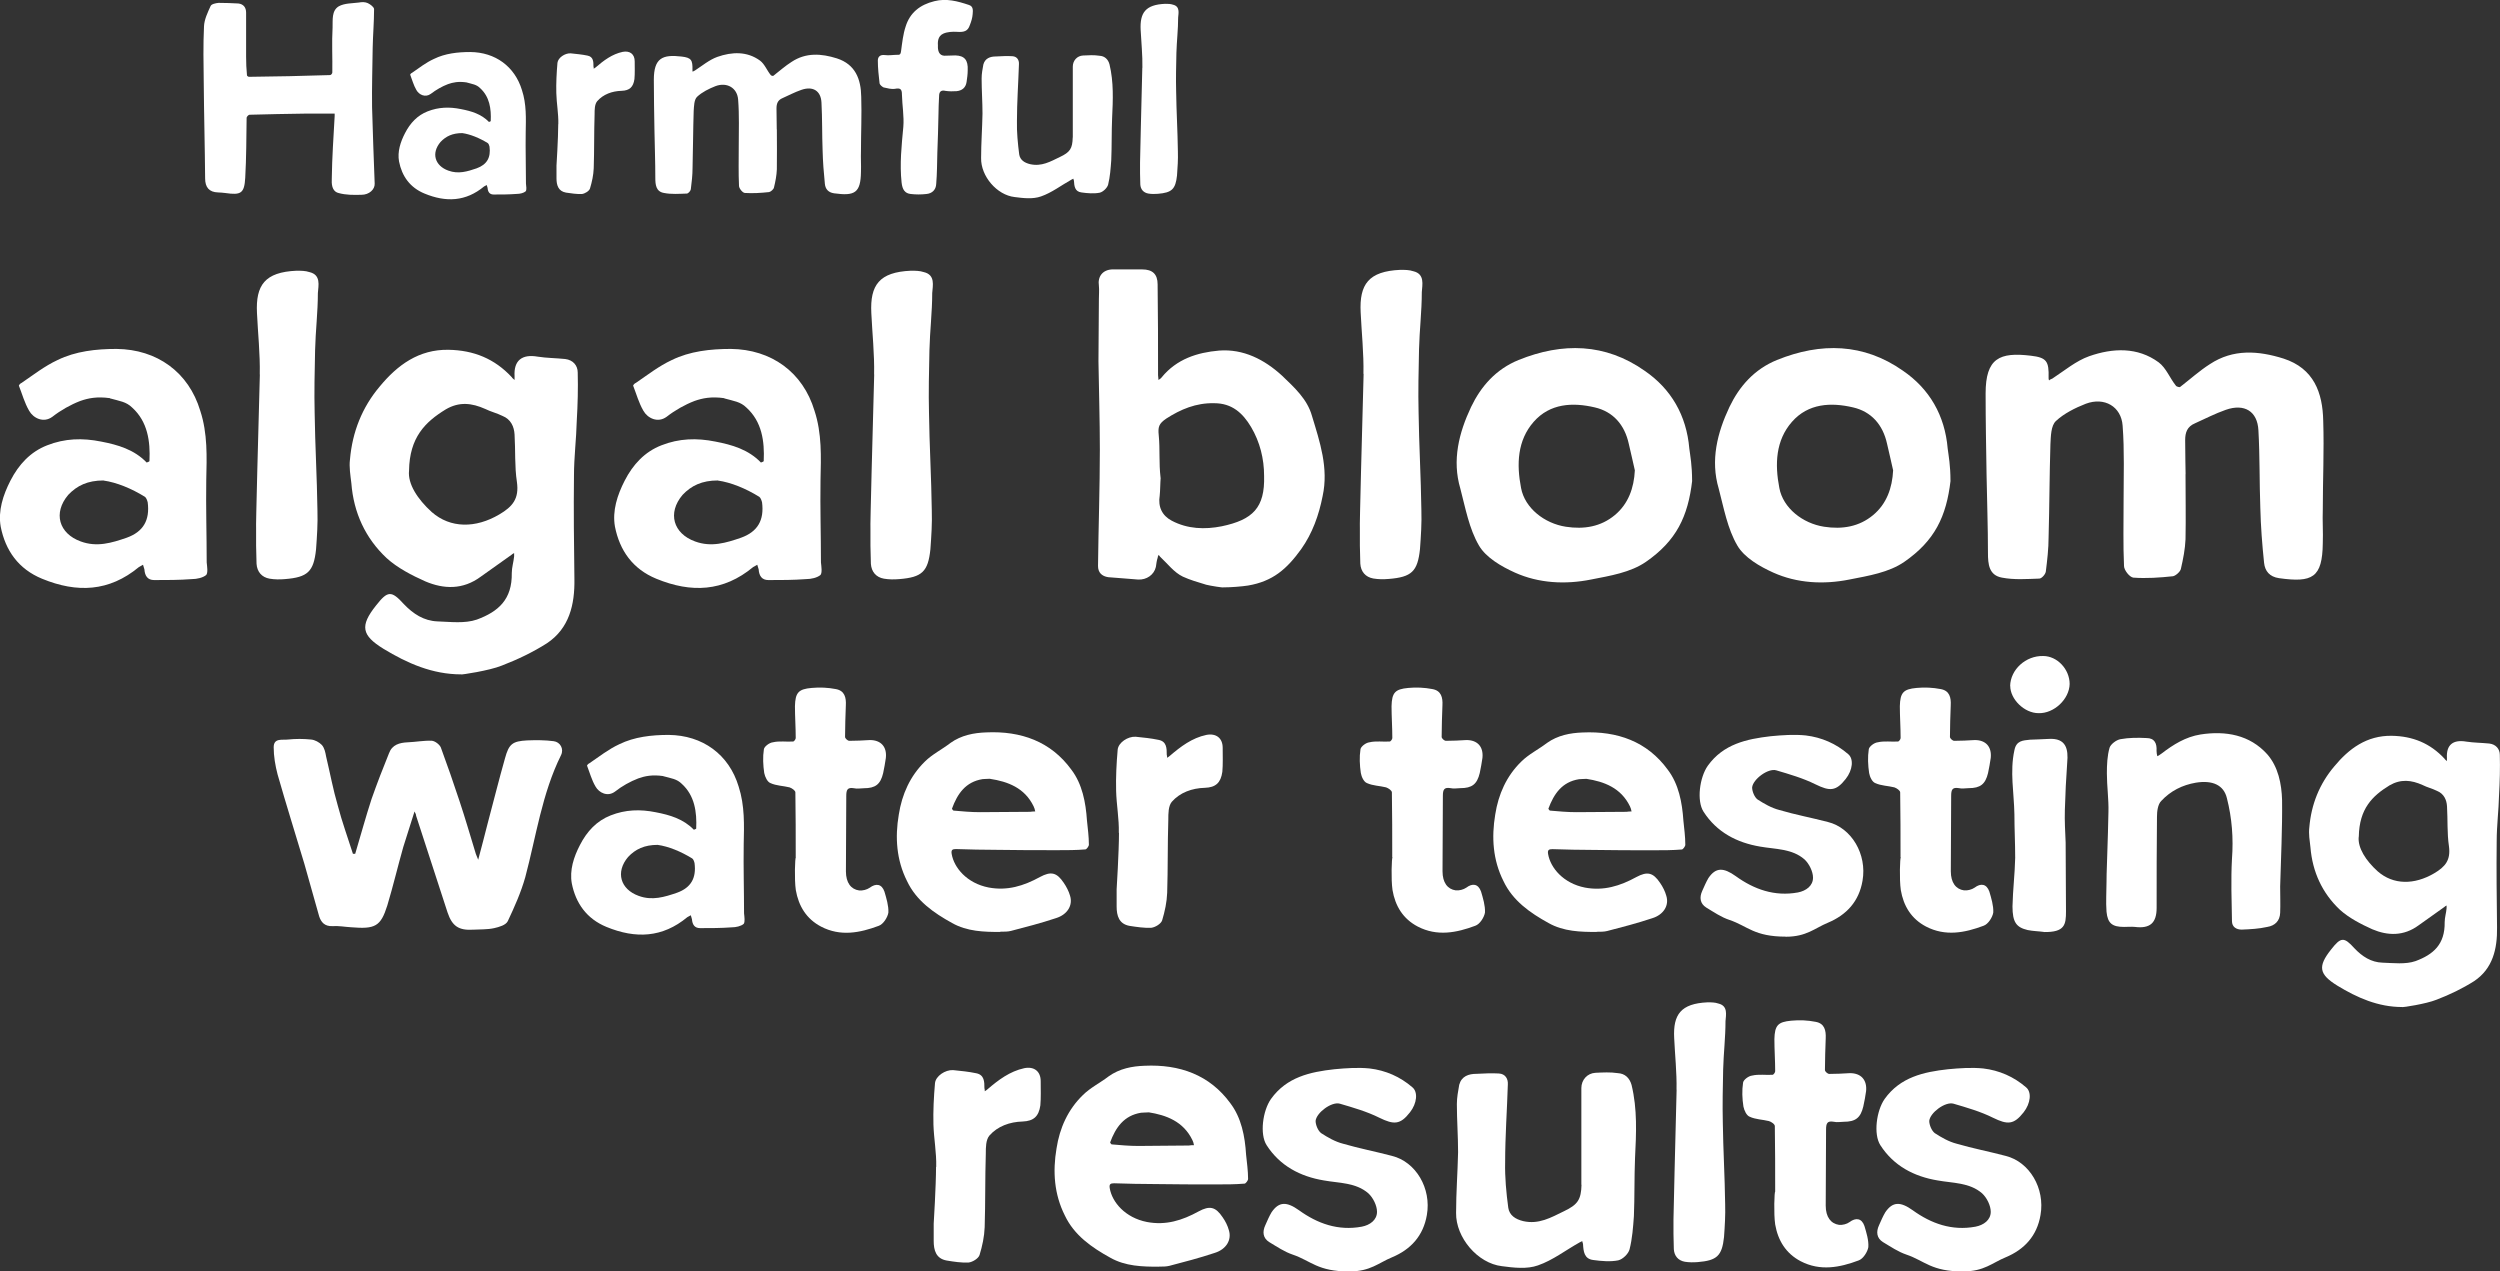
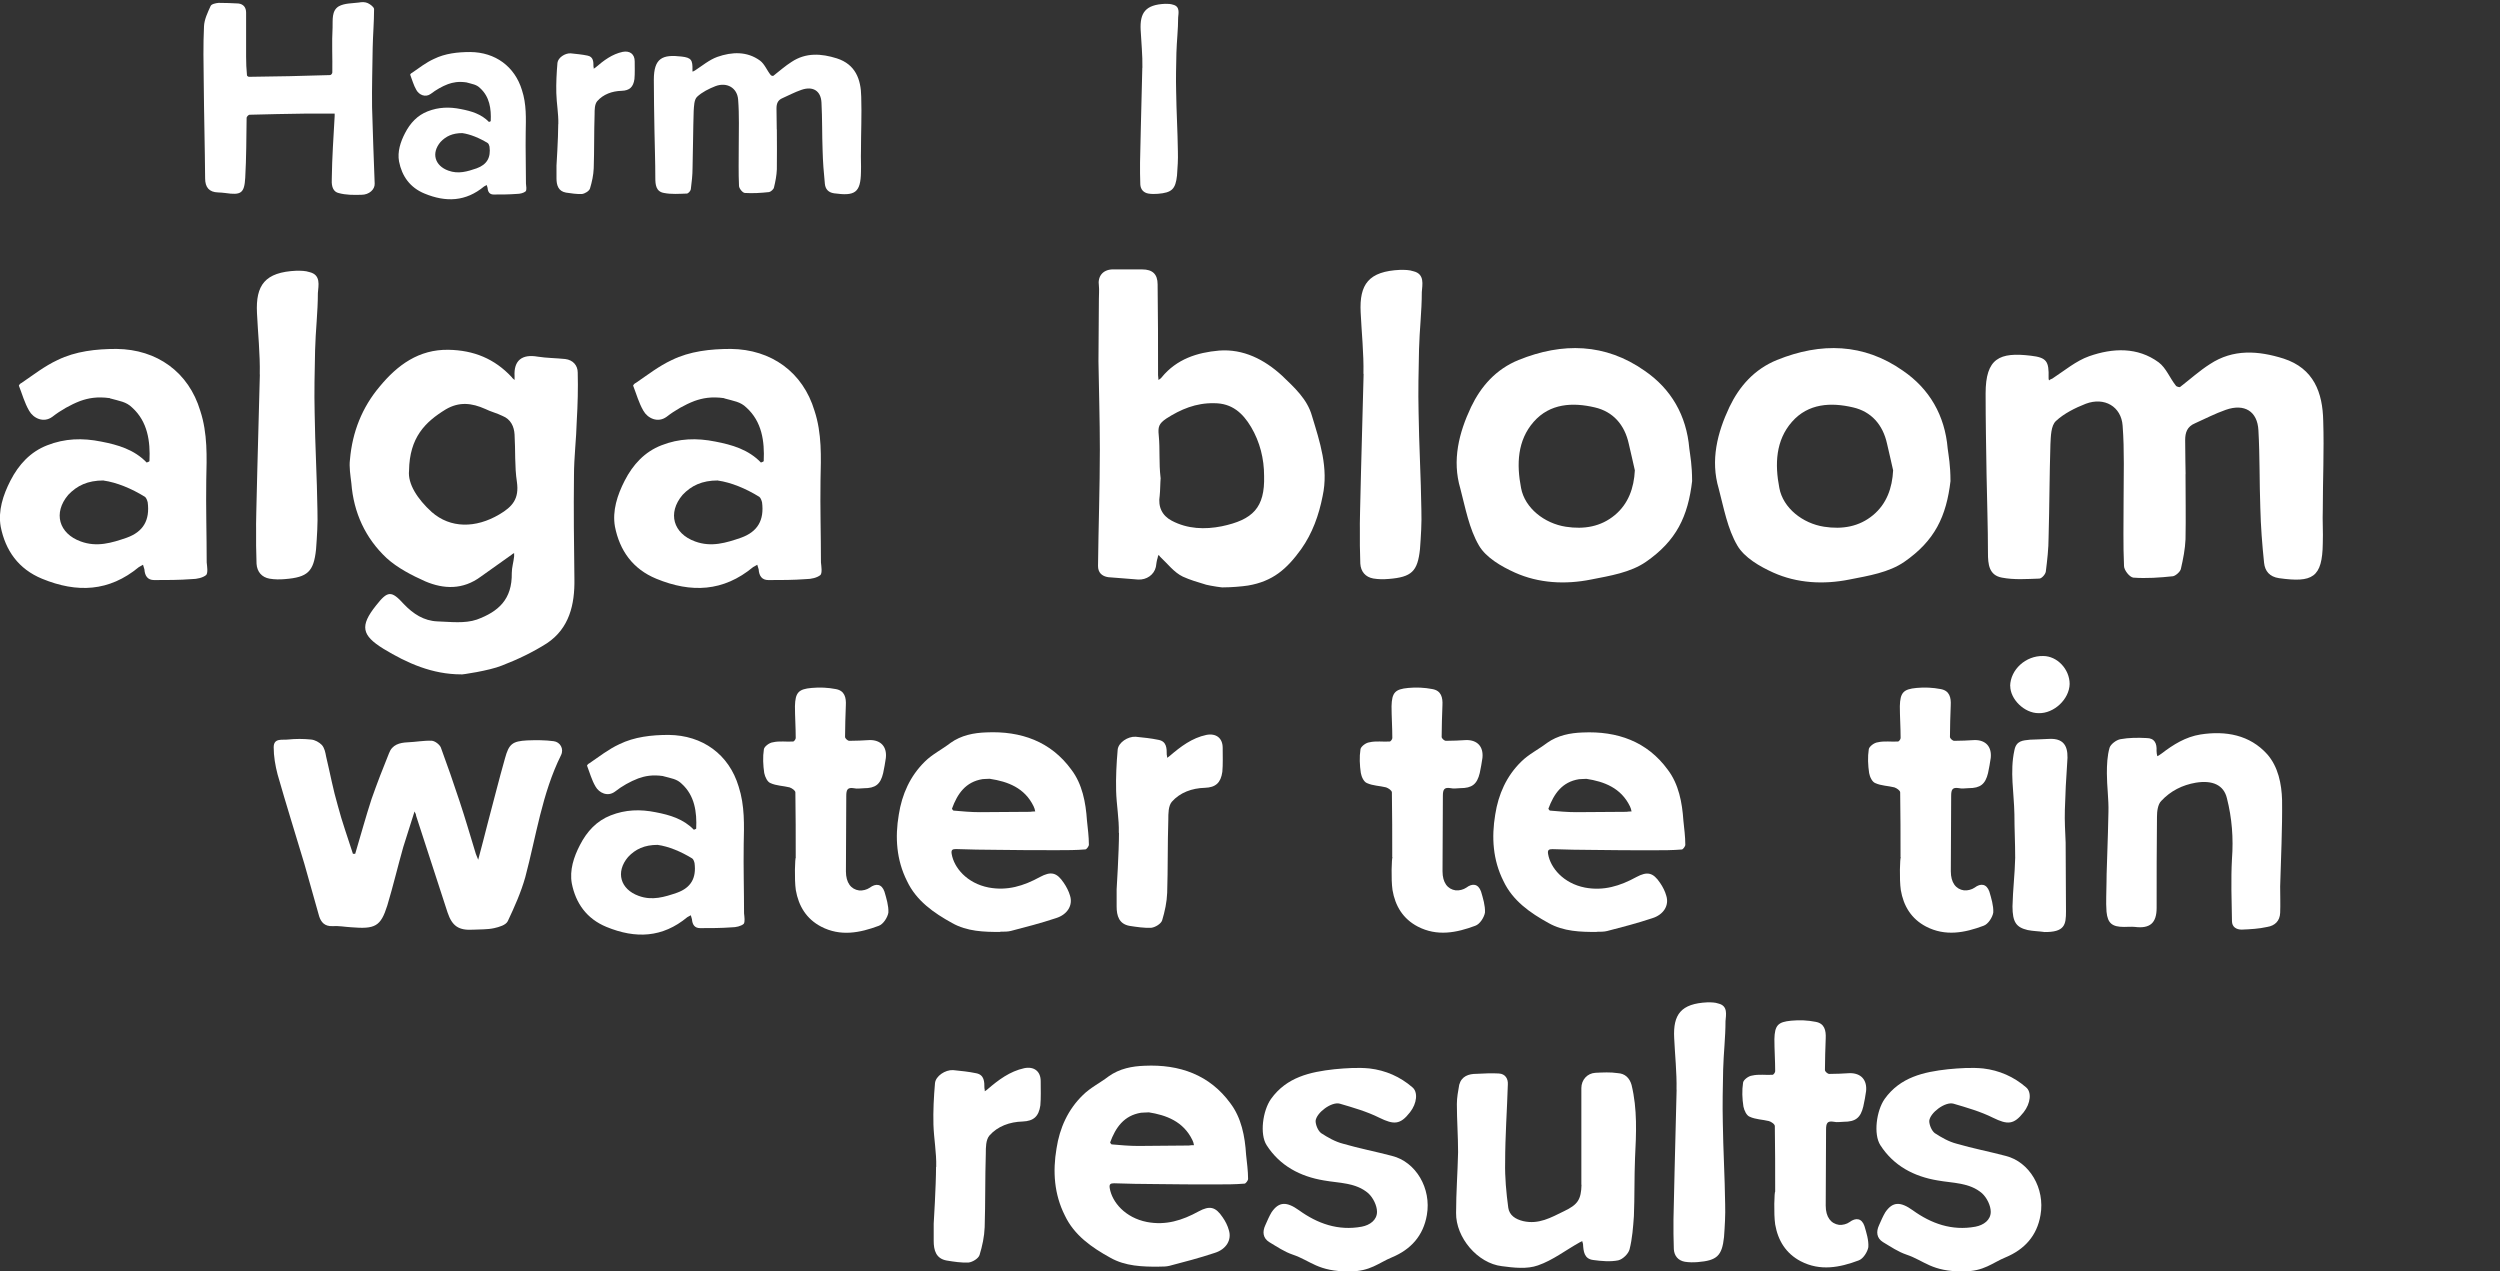
<svg xmlns="http://www.w3.org/2000/svg" id="Layer_1" viewBox="0 0 287.38 146.16">
  <rect x="0" y="0" width="287.38" height="146.16" fill="#333333" stroke="none" />
  <path d="M12.65,45.77c-1.5-.21-2.51,0-3.42.32-1.12.43-2.25,1.07-3.21,1.82-1.02.75-2.19.16-2.67-.69-.53-.91-.8-1.92-1.18-2.89,0-.05.16-.27.32-.32,1.34-.91,2.62-1.92,4.12-2.62,2.08-1.02,4.44-1.28,6.79-1.28,4.65.05,8.29,2.67,9.62,7.11.86,2.62.75,5.29.69,7.97-.05,3.15.05,6.31.05,9.46.05.48.16,1.18-.05,1.44-.37.32-1.07.48-1.66.48-1.44.11-2.89.11-4.33.11-.75,0-1.07-.48-1.12-1.23-.05-.16-.11-.37-.16-.53l-.48.27c-3.42,2.83-7.11,2.99-11.12,1.34-2.73-1.12-4.22-3.26-4.76-5.99-.32-1.82.27-3.63,1.12-5.29.96-1.87,2.3-3.31,4.22-4.06,2.03-.8,4.06-.86,6.2-.43,1.92.37,3.8.91,5.24,2.41,0,0,.32-.11.32-.16.11-2.3-.21-4.54-1.98-6.15-.7-.69-1.44-.75-2.57-1.07ZM11.9,55.23c-1.82,0-3.05.59-4.06,1.66-1.76,2.08-1.07,4.44,1.44,5.35,1.87.69,3.58.16,5.29-.43,1.92-.69,2.67-2.03,2.41-4.06-.05-.21-.16-.53-.32-.64-1.55-.96-3.26-1.66-4.76-1.87Z" fill="#fff" />
  <path d="M29.86,43.04c.05-2.35-.21-4.7-.32-7.06-.16-3.21.91-4.7,4.54-4.86.53,0,1.02,0,1.5.16,1.34.32,1.02,1.55.96,2.41,0,2.19-.27,4.38-.32,6.58-.05,2.41-.11,4.81-.05,7.22.05,3.69.27,7.43.32,11.17.05,1.5-.05,2.99-.16,4.49-.27,2.57-.96,3.21-3.58,3.42-.59.05-1.18.05-1.76-.05-.91-.16-1.44-.8-1.5-1.71,0-.69-.05-1.39-.05-2.08v-1.98c-.05,0,.27-11.81.43-17.69Z" fill="#fff" />
  <path d="M53.01,77.52c-3.31,0-6.2-1.28-8.93-2.94-2.51-1.55-2.73-2.62-.86-4.97,1.34-1.71,1.76-1.76,3.21-.16,1.07,1.12,2.3,1.92,3.85,1.98,1.5.05,3.15.27,4.54-.21,2.46-.91,4.06-2.3,4.01-5.35,0-.64.21-1.28.27-1.92v-.37c-.11.05-.21.11-.32.21l-3.53,2.51c-2.03,1.5-4.22,1.44-6.36.53-1.55-.69-3.21-1.55-4.44-2.67-2.46-2.3-3.8-5.24-4.06-8.61-.11-.91-.27-1.87-.16-2.73.27-3.15,1.39-5.99,3.42-8.39,2.03-2.46,4.49-4.28,7.91-4.22,2.89.05,5.29,1.02,7.27,3.15.05.11.21.21.32.32v-.43c-.11-1.82.86-2.57,2.67-2.25,1.02.16,2.08.16,3.15.27.91.11,1.44.75,1.44,1.55.05,1.82,0,3.69-.11,5.56-.05,2.08-.32,4.17-.32,6.31-.05,3.96,0,7.91.05,11.87.05,2.94-.59,5.67-3.15,7.38-1.6,1.02-3.37,1.87-5.19,2.57-1.44.59-4.7,1.07-4.7,1.02ZM47.02,54.11c-.16,1.5.96,3.26,2.62,4.76,2.14,1.87,5.03,1.87,7.75.27,1.55-.91,2.3-1.82,2.03-3.74-.27-1.76-.16-3.63-.27-5.45-.05-.91-.43-1.76-1.39-2.14-.64-.32-1.34-.48-1.98-.8-1.55-.69-2.99-.86-4.54.05-2.35,1.44-4.17,3.21-4.22,7.06Z" fill="#fff" />
  <path d="M83.26,45.77c-1.5-.21-2.51,0-3.42.32-1.12.43-2.25,1.07-3.21,1.82-1.02.75-2.19.16-2.67-.69-.53-.91-.8-1.92-1.18-2.89,0-.05.16-.27.32-.32,1.34-.91,2.62-1.92,4.12-2.62,2.08-1.02,4.44-1.28,6.79-1.28,4.65.05,8.29,2.67,9.62,7.11.86,2.62.75,5.29.69,7.97-.05,3.15.05,6.31.05,9.46.05.48.16,1.18-.05,1.44-.37.32-1.07.48-1.66.48-1.44.11-2.89.11-4.33.11-.75,0-1.07-.48-1.12-1.23-.05-.16-.11-.37-.16-.53l-.48.27c-3.42,2.83-7.11,2.99-11.12,1.34-2.73-1.12-4.22-3.26-4.76-5.99-.32-1.82.27-3.63,1.12-5.29.96-1.87,2.3-3.31,4.22-4.06,2.03-.8,4.06-.86,6.2-.43,1.92.37,3.8.91,5.24,2.41,0,0,.32-.11.32-.16.11-2.3-.21-4.54-1.98-6.15-.7-.69-1.44-.75-2.57-1.07ZM82.52,55.23c-1.82,0-3.05.59-4.06,1.66-1.76,2.08-1.07,4.44,1.44,5.35,1.87.69,3.58.16,5.29-.43,1.92-.69,2.67-2.03,2.41-4.06-.05-.21-.16-.53-.32-.64-1.55-.96-3.26-1.66-4.76-1.87Z" fill="#fff" />
-   <path d="M100.48,43.04c.05-2.35-.21-4.7-.32-7.06-.16-3.21.91-4.7,4.54-4.86.53,0,1.02,0,1.5.16,1.34.32,1.02,1.55.96,2.41,0,2.19-.27,4.38-.32,6.58-.05,2.41-.11,4.81-.05,7.22.05,3.69.27,7.43.32,11.17.05,1.5-.05,2.99-.16,4.49-.27,2.57-.96,3.21-3.58,3.42-.59.05-1.18.05-1.76-.05-.91-.16-1.44-.8-1.5-1.71,0-.69-.05-1.39-.05-2.08v-1.98c-.05,0,.27-11.81.43-17.69Z" fill="#fff" />
  <path d="M38.46,13.06h-3.39c-2.14.03-4.25.07-6.39.13-.1,0-.3.2-.33.33-.03,2.31-.03,4.61-.16,6.92-.1,1.78-.49,2.01-2.27,1.75-.3-.03-.59-.07-.86-.07-1.02-.03-1.48-.59-1.48-1.61-.03-3.69-.13-7.38-.16-11.06-.03-2.14-.07-4.28.03-6.42.03-.79.43-1.61.76-2.34.1-.23.59-.33.92-.36.76,0,1.51.03,2.27.07.59.07.89.46.89,1.05v5.07c0,.72.03,1.42.1,2.14,0,.07.16.17.23.17,3.1-.03,6.22-.1,9.32-.2.1,0,.26-.16.26-.3.03-1.71-.07-3.46.03-5.17.03-.86-.13-1.94.72-2.44.66-.36,1.51-.33,2.31-.43.33-.07.72-.07,1.02.07s.72.46.72.69c0,1.48-.13,2.96-.16,4.45-.03,2.27-.1,4.54-.07,6.82.07,2.93.2,5.86.3,8.79.03.66-.63,1.28-1.51,1.28-.89.03-1.81.03-2.63-.2-.82-.2-.82-1.09-.79-1.71.03-2.37.2-4.77.33-7.15v-.26Z" fill="#fff" />
  <path d="M53.61,9.47c-.92-.13-1.55,0-2.11.2-.69.26-1.38.66-1.98,1.12-.63.46-1.35.1-1.65-.43-.33-.56-.49-1.19-.72-1.78,0-.03.1-.17.2-.2.82-.56,1.61-1.19,2.54-1.61,1.28-.63,2.73-.79,4.18-.79,2.86.03,5.1,1.65,5.93,4.38.53,1.61.46,3.26.43,4.91-.03,1.94.03,3.89.03,5.83.03.3.1.72-.03.89-.23.2-.66.3-1.02.3-.89.07-1.78.07-2.67.07-.46,0-.66-.3-.69-.76-.03-.1-.07-.23-.1-.33l-.3.16c-2.11,1.75-4.38,1.84-6.85.82-1.68-.69-2.6-2.01-2.93-3.69-.2-1.12.16-2.24.69-3.26.59-1.15,1.42-2.04,2.6-2.5,1.25-.49,2.5-.53,3.82-.26,1.19.23,2.34.56,3.23,1.48,0,0,.2-.07.2-.1.07-1.42-.13-2.8-1.22-3.79-.43-.43-.89-.46-1.58-.66ZM53.14,15.3c-1.12,0-1.88.36-2.5,1.02-1.09,1.28-.66,2.73.89,3.29,1.15.43,2.21.1,3.26-.26,1.19-.43,1.65-1.25,1.48-2.5-.03-.13-.1-.33-.2-.4-.96-.59-2.01-1.02-2.93-1.15Z" fill="#fff" />
  <path d="M64.18,14.27c.03-1.19-.2-2.37-.23-3.56-.03-1.15.03-2.31.13-3.49.07-.59.86-1.12,1.51-1.09.66.07,1.32.13,1.94.26.69.13.69.72.69,1.25.03.1.03.17.03.26.1-.07.16-.1.23-.16.92-.79,1.88-1.52,3.1-1.78.82-.16,1.38.26,1.38,1.09,0,.69.03,1.38-.03,2.04-.13.92-.56,1.32-1.48,1.35-1.09.03-2.11.4-2.8,1.19-.3.36-.3.99-.3,1.51-.07,2.07-.03,4.12-.1,6.19-.03.79-.2,1.58-.43,2.34-.1.3-.59.59-.92.63-.59.03-1.22-.07-1.84-.16-.89-.16-1.09-.86-1.09-1.65v-1.45s.2-3.19.2-4.77Z" fill="#fff" />
  <path d="M89.3,14.87c0,1.51.03,3.06,0,4.61-.03.69-.16,1.38-.33,2.07-.03.2-.36.49-.56.53-.92.1-1.88.16-2.8.1-.26-.03-.66-.53-.66-.82-.07-1.48-.03-3-.03-4.51,0-1.81.07-3.62-.07-5.4-.1-1.35-1.28-2.04-2.6-1.55-.76.3-1.55.69-2.11,1.22-.36.33-.36,1.09-.4,1.65-.07,2.17-.07,4.35-.13,6.55,0,.82-.1,1.65-.2,2.44-.03.2-.3.49-.46.49-.89.03-1.78.1-2.63-.07-.92-.16-.99-.95-.99-1.75,0-1.84-.07-3.69-.1-5.5-.03-1.94-.07-3.85-.07-5.76,0-2.5.99-2.93,3.19-2.67,1.12.13,1.28.4,1.25,1.55,0,.07,0,.13.03.2.07-.07.16-.1.23-.13.86-.56,1.68-1.25,2.6-1.58,1.68-.59,3.42-.66,4.91.43.53.4.79,1.12,1.22,1.65.03.07.26.13.3.1.72-.56,1.38-1.15,2.11-1.61,1.65-1.09,3.42-.96,5.2-.4,2.14.69,2.77,2.4,2.8,4.41.07,2.07-.03,4.18-.03,6.26-.03.79.03,1.58,0,2.37-.03,2.44-.72,2.8-3.1,2.47-.66-.1-.99-.49-1.05-1.09-.13-1.28-.23-2.57-.26-3.85-.07-1.81-.03-3.66-.13-5.5-.07-1.35-.99-1.91-2.31-1.45-.76.26-1.45.63-2.17.95-.56.23-.69.66-.69,1.19,0,.79.03,2.4.03,2.4Z" fill="#fff" />
-   <path d="M107.81,5.35q0,1.15.96,1.05c.33,0,.69-.03,1.05-.03,1.05.03,1.48.53,1.42,1.71,0,.46-.07.92-.13,1.35-.1.66-.53.99-1.15,1.05-.4.03-.86.03-1.25-.03-.56-.13-.76.1-.76.63-.03.69-.07,1.38-.07,2.07-.03,1.48-.07,2.93-.13,4.41-.03,1.19-.03,2.4-.13,3.59-.03.66-.46,1.09-1.12,1.15-.59.07-1.22.07-1.81,0-.66-.07-.96-.49-1.05-1.32-.23-2.14,0-4.25.2-6.39.1-1.22-.13-2.47-.16-3.72,0-.59-.16-.79-.79-.66-.43.07-.89-.07-1.32-.16-.16-.07-.43-.3-.46-.46-.1-.86-.2-1.75-.2-2.63,0-.43.26-.69.79-.63.46.07.99-.03,1.48-.03.33.03.36-.16.4-.43.13-.96.23-1.94.53-2.83.49-1.58,1.65-2.5,3.29-2.9,1.38-.36,2.7,0,3.98.43.53.16.46.66.43,1.05-.03.43-.16.86-.33,1.28-.23.69-.66.82-1.48.76-.49-.03-1.09,0-1.55.2-.69.3-.66,1.02-.63,1.48Z" fill="#fff" />
-   <path d="M123.32,15.79V7.66c0-.69.49-1.25,1.19-1.28.63-.03,1.25-.07,1.88.03.59.03.99.4,1.15.99.49,2.04.4,4.08.3,6.16-.07,1.61-.03,3.26-.1,4.87-.07.92-.13,1.88-.36,2.8-.1.36-.56.82-.96.92-.66.13-1.42.07-2.11-.03-.76-.1-.82-.72-.86-1.35-.03-.07-.03-.13-.07-.23l-.2.1c-1.19.66-2.27,1.51-3.52,1.94-.92.33-2.04.2-3.03.07-2.04-.23-3.89-2.4-3.85-4.48,0-1.71.13-3.39.16-5.1,0-1.35-.1-2.7-.1-4.05,0-.53.1-1.09.2-1.61.2-.72.79-.92,1.45-.92.63-.03,1.25-.07,1.88-.03.56.03.79.46.76.92-.07,2.17-.23,4.35-.23,6.55-.03,1.25.1,2.57.26,3.82.1.63.59.96,1.25,1.12,1.32.3,2.34-.3,3.42-.82,1.19-.56,1.45-.99,1.48-2.24Z" fill="#fff" />
  <path d="M131.32,7.79c.03-1.45-.13-2.9-.2-4.35-.1-1.98.56-2.9,2.8-3,.33,0,.63,0,.92.1.82.2.63.96.59,1.48,0,1.35-.16,2.7-.2,4.05-.03,1.48-.07,2.96-.03,4.45.03,2.27.17,4.58.2,6.88.03.92-.03,1.84-.1,2.77-.17,1.58-.59,1.98-2.21,2.11-.36.03-.72.03-1.09-.03-.56-.1-.89-.49-.92-1.05,0-.43-.03-.86-.03-1.28v-1.22s.16-7.28.26-10.9Z" fill="#fff" />
  <path d="M138.61,67.2c-.91-.27-1.82-.54-2.63-.91-1.02-.48-1.77-1.5-2.63-2.3l-.16-.21c-.05.11-.11.21-.11.32-.11.32-.16.7-.21,1.07-.21.91-1.07,1.5-2.04,1.45-1.13-.11-2.25-.16-3.43-.27-.75-.11-1.18-.54-1.18-1.29.05-4.5.21-8.95.21-13.4,0-3.38-.11-6.75-.16-10.13,0-2.41.05-4.77.05-7.18,0-.48.05-1.02,0-1.5-.16-1.07.43-1.82,1.5-1.88h3.48c1.18,0,1.77.54,1.77,1.72.05,3.48.05,6.97.05,10.45,0,.16.05.32.05.54.16-.11.32-.21.38-.32,1.72-2.09,4.07-2.84,6.59-3.06,2.79-.21,5.2,1.02,7.24,2.89,1.39,1.34,2.89,2.68,3.43,4.61.91,3,1.93,6,1.23,9.22-.43,2.2-1.18,4.29-2.47,6.11-1.66,2.3-3.27,3.7-6.11,4.18-.7.11-1.93.21-2.84.21,0,.05-1.39-.16-2.04-.32ZM133.42,54.93c-.05.54-.05,1.55-.11,2.04-.21,1.29.27,2.3,1.39,2.89,1.82.96,3.81,1.02,5.73.64,3.59-.75,4.98-2.14,4.88-5.79,0-1.98-.48-3.91-1.5-5.63-.96-1.61-2.2-2.73-4.23-2.73-2.09-.05-3.86.7-5.52,1.77-.86.59-.96.96-.86,1.93.16,1.66,0,3.06.21,4.88Z" fill="#fff" />
  <path d="M156.73,42.98c.05-2.36-.21-4.72-.32-7.08-.16-3.22.91-4.72,4.56-4.88.54,0,1.02,0,1.5.16,1.34.32,1.02,1.55.97,2.41,0,2.2-.27,4.4-.32,6.59-.05,2.41-.11,4.82-.05,7.24.05,3.7.27,7.45.32,11.2.05,1.5-.05,3-.16,4.5-.27,2.57-.96,3.22-3.59,3.43-.59.05-1.18.05-1.77-.05-.91-.16-1.45-.8-1.5-1.72,0-.7-.05-1.39-.05-2.09v-1.98c-.05,0,.27-11.85.43-17.74Z" fill="#fff" />
  <path d="M194.52,55.25c-.48,4.13-1.82,6.91-5.31,9.33-1.77,1.23-4.13,1.61-6.33,2.04-2.95.59-6,.43-8.74-.8-1.55-.7-3.32-1.72-4.13-3.11-1.13-1.93-1.55-4.29-2.14-6.54-.97-3.27-.16-6.43,1.23-9.38,1.13-2.36,2.84-4.34,5.47-5.41,5.04-2.04,9.97-1.93,14.47,1.23,3.06,2.09,4.83,5.15,5.15,8.95.11.86.32,1.93.32,3.7ZM187.93,54.07c-.21-1.02-.48-2.04-.7-3.06-.48-2.2-1.82-3.7-3.91-4.18-2.52-.59-5.14-.48-7.02,1.66-1.88,2.14-1.98,4.88-1.45,7.61.43,2.3,2.68,4.07,5.15,4.45,2.09.32,4.02,0,5.63-1.34,1.55-1.29,2.2-3.11,2.3-5.15Z" fill="#fff" />
  <path d="M224.22,55.25c-.48,4.13-1.82,6.91-5.31,9.33-1.77,1.23-4.13,1.61-6.33,2.04-2.95.59-6,.43-8.74-.8-1.55-.7-3.32-1.72-4.13-3.11-1.13-1.93-1.55-4.29-2.14-6.54-.97-3.27-.16-6.43,1.23-9.38,1.13-2.36,2.84-4.34,5.47-5.41,5.04-2.04,9.97-1.93,14.47,1.23,3.06,2.09,4.83,5.15,5.15,8.95.11.86.32,1.93.32,3.7ZM217.62,54.07c-.21-1.02-.48-2.04-.7-3.06-.48-2.2-1.82-3.7-3.91-4.18-2.52-.59-5.14-.48-7.02,1.66-1.88,2.14-1.98,4.88-1.45,7.61.43,2.3,2.68,4.07,5.15,4.45,2.09.32,4.02,0,5.63-1.34,1.55-1.29,2.2-3.11,2.3-5.15Z" fill="#fff" />
  <path d="M251.23,54.5c0,2.47.05,4.98,0,7.5-.05,1.13-.27,2.25-.53,3.38-.05.32-.59.8-.91.86-1.5.16-3.06.27-4.56.16-.43-.05-1.07-.86-1.07-1.34-.11-2.41-.05-4.88-.05-7.34,0-2.95.11-5.9-.11-8.79-.16-2.2-2.09-3.32-4.23-2.52-1.23.48-2.52,1.13-3.43,1.98-.59.54-.59,1.77-.64,2.68-.11,3.54-.11,7.08-.21,10.67,0,1.34-.16,2.68-.32,3.97-.05.32-.48.8-.75.8-1.45.05-2.9.16-4.29-.11-1.5-.27-1.61-1.55-1.61-2.84,0-3-.11-6-.16-8.95-.05-3.16-.11-6.27-.11-9.38,0-4.07,1.61-4.77,5.2-4.34,1.82.21,2.09.64,2.04,2.52,0,.11,0,.21.05.32.11-.11.27-.16.38-.21,1.39-.91,2.73-2.04,4.23-2.57,2.73-.96,5.58-1.07,7.99.7.86.64,1.29,1.82,1.98,2.68.05.11.43.21.48.16,1.18-.91,2.25-1.88,3.43-2.63,2.68-1.77,5.57-1.55,8.47-.64,3.48,1.13,4.5,3.91,4.56,7.18.11,3.38-.05,6.81-.05,10.18-.05,1.29.05,2.57,0,3.86-.05,3.97-1.18,4.56-5.04,4.02-1.07-.16-1.61-.8-1.71-1.77-.22-2.09-.38-4.18-.43-6.27-.11-2.95-.05-5.95-.22-8.95-.11-2.2-1.61-3.11-3.75-2.36-1.23.43-2.36,1.02-3.54,1.55-.91.38-1.13,1.07-1.13,1.93,0,1.29.05,3.91.05,3.91Z" fill="#fff" />
  <path d="M40.83,98.15c.63-2.1,1.21-4.25,1.88-6.3.63-1.79,1.3-3.53,2.01-5.27.36-.98,1.21-1.21,2.15-1.25s1.88-.22,2.77-.18c.4.04.89.45,1.03.76.76,2.06,1.47,4.11,2.15,6.17.67,2.01,1.25,4.02,1.88,6.08l.27.67c.4-1.56.76-2.82,1.07-4.11.67-2.5,1.3-5.05,2.01-7.55.45-1.65.85-1.97,2.55-2.06,1.03-.04,2.06-.04,3.04.09.76.09,1.21.89.85,1.61-2.19,4.42-2.86,9.34-4.11,14.03-.49,1.74-1.25,3.44-2.01,5.05-.22.45-.98.67-1.56.8-.8.18-1.65.13-2.46.18-1.61.09-2.37-.4-2.9-1.97l-3.62-11.13c0-.13-.04-.22-.18-.49-.45,1.47-.89,2.77-1.3,4.11-.63,2.23-1.16,4.47-1.83,6.7-.76,2.41-1.39,2.73-4.16,2.5-.71-.04-1.43-.18-2.15-.13-.89.04-1.3-.45-1.52-1.12-.58-2.01-1.12-4.02-1.7-6.03-1.03-3.44-2.1-6.84-3.08-10.28-.27-1.03-.45-2.1-.45-3.13,0-1.12,1.03-.8,1.65-.89.89-.09,1.74-.09,2.64,0,.45.04.94.31,1.25.63.31.36.4.85.49,1.34.45,1.88.8,3.8,1.34,5.63.49,1.88,1.16,3.71,1.74,5.54h.27Z" fill="#fff" />
  <path d="M76.23,89.21c-1.25-.18-2.1,0-2.86.27-.94.36-1.88.89-2.68,1.52-.85.63-1.83.13-2.23-.58-.45-.76-.67-1.61-.98-2.41,0-.04.13-.22.27-.27,1.12-.76,2.19-1.61,3.44-2.19,1.74-.85,3.71-1.07,5.68-1.07,3.89.04,6.93,2.24,8.04,5.94.71,2.19.63,4.42.58,6.66-.04,2.64.04,5.27.04,7.91.04.4.13.98-.04,1.21-.31.27-.89.4-1.39.4-1.21.09-2.41.09-3.62.09-.63,0-.89-.4-.94-1.03-.04-.13-.09-.31-.13-.45l-.4.22c-2.86,2.37-5.94,2.5-9.3,1.12-2.28-.94-3.53-2.73-3.98-5-.27-1.52.22-3.04.94-4.42.8-1.56,1.92-2.77,3.53-3.4,1.7-.67,3.4-.72,5.18-.36,1.61.31,3.17.76,4.38,2.01,0,0,.27-.09.27-.13.09-1.92-.18-3.8-1.65-5.14-.58-.58-1.21-.63-2.15-.89ZM75.6,97.12c-1.52,0-2.55.49-3.4,1.39-1.47,1.74-.89,3.71,1.21,4.47,1.56.58,2.99.13,4.42-.36,1.61-.58,2.23-1.7,2.01-3.4-.04-.18-.13-.45-.27-.54-1.3-.8-2.73-1.39-3.98-1.56Z" fill="#fff" />
  <path d="M91.47,98.55c0-2.5,0-5-.04-7.46,0-.22-.4-.49-.67-.58-.72-.18-1.52-.18-2.19-.49-.36-.13-.63-.71-.72-1.16-.13-.89-.18-1.83-.04-2.73.04-.31.63-.76,1.03-.8.76-.18,1.56-.04,2.32-.09.13,0,.31-.27.31-.4,0-1.21-.09-2.46-.09-3.66.04-1.56.4-1.97,1.92-2.1.94-.09,1.88-.04,2.77.13,1.03.18,1.21.98,1.16,1.88-.04,1.21-.09,2.41-.09,3.62,0,.18.31.45.49.45.76,0,1.56-.04,2.37-.09,1.25,0,1.97.76,1.83,2.06-.09.58-.18,1.16-.31,1.74-.31,1.3-.89,1.74-2.23,1.74-.36,0-.76.09-1.12,0-.76-.13-.89.18-.89.89,0,2.91-.04,5.77-.04,8.67,0,1.3.58,2.06,1.52,2.19.4.04.89-.09,1.21-.31.72-.54,1.39-.45,1.7.45.22.76.49,1.61.45,2.41-.09.54-.58,1.34-1.12,1.52-2.15.8-4.38,1.25-6.61.09-1.7-.89-2.59-2.37-2.91-4.2-.18-1.25-.09-3.75,0-3.75Z" fill="#fff" />
  <path d="M114.98,107.13c-1.83,0-3.8-.04-5.54-1.03-2.1-1.16-4.11-2.55-5.18-4.83-1.21-2.41-1.39-5.01-.94-7.64.36-2.32,1.3-4.42,2.99-6.08.85-.85,1.97-1.39,2.95-2.15,1.25-.89,2.68-1.16,4.11-1.21,3.98-.18,7.42,1.03,9.79,4.29,1.25,1.65,1.65,3.75,1.79,5.85.09.89.22,1.83.22,2.77,0,.18-.27.54-.4.54-1.07.09-2.15.09-3.22.09-2.32,0-4.65,0-6.97-.04-1.56,0-3.13-.04-4.69-.09-.4,0-.58.09-.49.58.27,1.56,1.74,3.35,4.25,3.84,2.15.4,4.02-.18,5.9-1.21,1.25-.67,1.92-.54,2.73.67.31.45.58.98.72,1.47.36,1.12-.31,2.19-1.61,2.59-1.74.58-3.49,1.03-5.18,1.47-.36.09-.76.09-1.21.09ZM113.81,89.52c-.36,0-.63.04-.85.04-1.97.31-2.91,1.7-3.53,3.4,0,.04.13.22.18.22,1.03.09,2.01.18,3.04.18,1.92,0,3.84-.04,5.77-.04.18-.04.4-.04.58-.04-.04-.22-.09-.4-.18-.58-1.03-2.15-2.99-2.86-5.01-3.17Z" fill="#fff" />
  <path d="M128.61,95.73c.04-1.61-.27-3.22-.31-4.83-.04-1.56.04-3.13.18-4.74.09-.8,1.16-1.52,2.06-1.47.89.09,1.79.18,2.64.36.94.18.94.98.94,1.7.04.13.04.22.04.36.13-.09.22-.13.31-.22,1.25-1.07,2.55-2.06,4.2-2.41,1.12-.22,1.88.36,1.88,1.48,0,.94.04,1.88-.04,2.77-.18,1.25-.76,1.79-2.01,1.83-1.48.04-2.86.54-3.8,1.61-.4.49-.4,1.34-.4,2.06-.09,2.82-.04,5.59-.13,8.4-.04,1.07-.27,2.15-.58,3.17-.13.4-.8.8-1.25.85-.8.04-1.65-.09-2.5-.22-1.21-.22-1.48-1.16-1.48-2.23v-1.97s.27-4.33.27-6.48Z" fill="#fff" />
  <path d="M160.04,98.55c0-2.5,0-5-.04-7.46,0-.22-.4-.49-.67-.58-.71-.18-1.52-.18-2.19-.49-.36-.13-.63-.71-.71-1.16-.13-.89-.18-1.83-.04-2.73.04-.31.62-.76,1.03-.8.76-.18,1.56-.04,2.32-.09.13,0,.31-.27.31-.4,0-1.21-.09-2.46-.09-3.66.04-1.56.4-1.96,1.92-2.1.94-.09,1.88-.04,2.77.13,1.03.18,1.21.98,1.16,1.88-.04,1.21-.09,2.41-.09,3.62,0,.18.31.45.49.45.76,0,1.56-.04,2.37-.09,1.25,0,1.96.76,1.83,2.05-.09.58-.18,1.16-.31,1.74-.31,1.29-.89,1.74-2.23,1.74-.36,0-.76.09-1.12,0-.76-.13-.89.18-.89.89,0,2.9-.04,5.76-.04,8.67,0,1.3.58,2.06,1.52,2.19.4.04.89-.09,1.21-.31.71-.54,1.38-.45,1.7.45.22.76.49,1.61.45,2.41-.09.54-.58,1.34-1.12,1.52-2.14.8-4.38,1.25-6.61.09-1.7-.89-2.59-2.37-2.9-4.2-.18-1.25-.09-3.75,0-3.75Z" fill="#fff" />
  <path d="M183.54,107.13c-1.83,0-3.8-.04-5.54-1.03-2.1-1.16-4.11-2.55-5.18-4.83-1.21-2.41-1.38-5-.94-7.64.36-2.32,1.29-4.42,2.99-6.08.85-.85,1.97-1.39,2.95-2.14,1.25-.89,2.68-1.16,4.11-1.21,3.98-.18,7.42,1.03,9.79,4.29,1.25,1.65,1.65,3.75,1.79,5.85.09.89.22,1.83.22,2.77,0,.18-.27.54-.4.54-1.07.09-2.14.09-3.22.09-2.32,0-4.65,0-6.97-.04-1.56,0-3.13-.04-4.69-.09-.4,0-.58.09-.49.58.27,1.56,1.74,3.35,4.24,3.84,2.14.4,4.02-.18,5.9-1.21,1.25-.67,1.92-.54,2.73.67.31.45.58.98.71,1.47.36,1.12-.31,2.19-1.61,2.59-1.74.58-3.48,1.03-5.18,1.47-.36.09-.76.09-1.21.09ZM182.37,89.53c-.36,0-.62.04-.85.04-1.97.31-2.9,1.7-3.53,3.39,0,.04.13.22.18.22,1.03.09,2.01.18,3.04.18,1.92,0,3.84-.04,5.76-.04.18-.04.4-.04.58-.04-.04-.22-.09-.4-.18-.58-1.03-2.14-2.99-2.86-5-3.17Z" fill="#fff" />
-   <path d="M205.29,107.67c-3.66,0-4.38-1.21-6.48-1.92-.94-.31-1.79-.89-2.68-1.43-.71-.45-.8-1.16-.45-1.92.22-.49.45-1.03.71-1.47.85-1.25,1.74-1.21,3.13-.22,2.1,1.52,4.47,2.37,7.15,1.88.94-.18,1.74-.76,1.74-1.7,0-.71-.45-1.61-.98-2.1-1.43-1.25-3.35-1.16-5.09-1.47-2.68-.45-5-1.65-6.52-4.02-.8-1.25-.45-3.93.49-5.27,1.79-2.5,4.47-3.08,7.24-3.4,1.34-.13,2.72-.22,4.02-.09,1.83.22,3.48.94,4.87,2.14.67.54.54,1.83-.27,2.86-1.12,1.43-1.83,1.43-3.48.62-1.43-.71-2.99-1.16-4.51-1.61-.94-.27-2.68,1.03-2.77,1.97,0,.45.27,1.12.62,1.38.76.49,1.61.98,2.5,1.21,1.83.54,3.71.89,5.59,1.38,2.72.67,4.51,3.71,3.98,6.75-.4,2.37-1.83,3.93-3.98,4.83-1.52.63-2.46,1.61-4.83,1.61Z" fill="#fff" />
  <path d="M218.47,98.55c0-2.5,0-5-.04-7.46,0-.22-.4-.49-.67-.58-.71-.18-1.52-.18-2.19-.49-.36-.13-.63-.71-.71-1.16-.13-.89-.18-1.83-.04-2.73.04-.31.62-.76,1.03-.8.76-.18,1.56-.04,2.32-.09.13,0,.31-.27.31-.4,0-1.21-.09-2.46-.09-3.66.04-1.56.4-1.96,1.92-2.1.94-.09,1.88-.04,2.77.13,1.03.18,1.21.98,1.16,1.88-.04,1.21-.09,2.41-.09,3.62,0,.18.31.45.49.45.76,0,1.56-.04,2.37-.09,1.25,0,1.96.76,1.83,2.05-.09.58-.18,1.16-.31,1.74-.31,1.29-.89,1.74-2.23,1.74-.36,0-.76.09-1.12,0-.76-.13-.89.18-.89.89,0,2.9-.04,5.76-.04,8.67,0,1.3.58,2.06,1.52,2.19.4.04.89-.09,1.21-.31.71-.54,1.38-.45,1.7.45.22.76.49,1.61.45,2.41-.09.54-.58,1.34-1.12,1.52-2.14.8-4.38,1.25-6.61.09-1.7-.89-2.59-2.37-2.9-4.2-.18-1.25-.09-3.75,0-3.75Z" fill="#fff" />
  <path d="M231.07,78.85c.04-1.88,1.79-3.49,3.8-3.44,1.61,0,3.04,1.52,3.04,3.22-.04,1.74-1.79,3.4-3.57,3.35-1.65,0-3.26-1.61-3.26-3.13ZM234.96,107.13c-.63-.09-1.25-.09-1.88-.22-1.3-.31-1.74-.89-1.74-2.72.04-1.88.27-3.71.31-5.58,0-1.7-.09-3.35-.09-5-.04-2.46-.54-4.92,0-7.37.22-1.12.98-1.12,1.79-1.21.71-.04,1.43-.04,2.14-.09,2.05-.13,2.28,1.21,2.14,2.72-.13,1.83-.22,3.62-.27,5.45-.04,1.25.04,2.5.09,3.75,0,2.64.04,5.27.04,7.91,0,1.52-.13,2.41-2.54,2.37Z" fill="#fff" />
  <path d="M242.37,93.37c.04-1.52-.18-2.99-.18-4.47,0-.98.04-2.01.31-2.95.13-.4.76-.89,1.25-.98.98-.18,2.01-.18,2.99-.13.94,0,1.21.62,1.16,1.47,0,.22.04.45.09.62.18-.09.31-.18.49-.31,1.34-1.03,2.77-1.92,4.47-2.19,2.9-.45,5.67.04,7.68,2.28,1.25,1.43,1.65,3.39,1.7,5.27.04,3.31-.13,6.61-.22,9.92,0,1.03.04,2.01,0,3.04-.04.94-.62,1.47-1.47,1.61-.98.22-1.96.27-2.95.31-.63,0-1.12-.31-1.12-.98-.04-2.37-.13-4.78,0-7.15.18-2.37,0-4.69-.58-6.97-.36-1.52-1.65-2.1-3.57-1.79-1.56.27-2.9.94-3.98,2.1-.4.4-.49,1.21-.49,1.83-.04,3.49-.04,6.97-.04,10.46,0,1.74-.76,2.41-2.5,2.19-.4-.04-.85,0-1.25,0-1.34,0-1.88-.4-2.01-1.74-.09-1.16,0-2.28,0-3.44-.04,0,.18-5.36.22-8Z" fill="#fff" />
-   <path d="M276.14,115.76c-2.77,0-5.18-1.07-7.46-2.46-2.1-1.3-2.28-2.19-.71-4.16,1.12-1.43,1.47-1.47,2.68-.13.89.94,1.92,1.61,3.22,1.65,1.25.04,2.64.22,3.8-.18,2.05-.76,3.39-1.92,3.35-4.47,0-.54.18-1.07.22-1.61v-.31c-.09.04-.18.09-.27.18l-2.95,2.1c-1.7,1.25-3.53,1.21-5.32.45-1.29-.58-2.68-1.3-3.71-2.23-2.05-1.92-3.17-4.38-3.4-7.19-.09-.76-.22-1.56-.13-2.28.22-2.64,1.16-5,2.86-7.01,1.7-2.06,3.75-3.57,6.61-3.53,2.41.04,4.42.85,6.08,2.64.04.09.18.18.27.27v-.36c-.09-1.52.71-2.14,2.23-1.88.85.13,1.74.13,2.64.22.76.09,1.21.63,1.21,1.3.04,1.52,0,3.08-.09,4.65-.04,1.74-.27,3.49-.27,5.27-.04,3.31,0,6.61.04,9.92.04,2.46-.49,4.74-2.63,6.17-1.34.85-2.81,1.56-4.33,2.14-1.21.49-3.93.89-3.93.85ZM271.14,96.19c-.13,1.25.8,2.73,2.19,3.98,1.79,1.56,4.2,1.56,6.48.22,1.29-.76,1.92-1.52,1.7-3.13-.22-1.47-.13-3.04-.22-4.56-.04-.76-.36-1.47-1.16-1.79-.54-.27-1.12-.4-1.65-.67-1.29-.58-2.5-.71-3.8.04-1.97,1.21-3.48,2.68-3.53,5.9Z" fill="#fff" />
  <path d="M107.62,134.13c.04-1.62-.27-3.24-.32-4.86-.04-1.58.04-3.15.18-4.77.09-.81,1.17-1.53,2.07-1.49.9.09,1.8.18,2.66.36.95.18.95.99.95,1.71.04.14.04.23.04.36.13-.09.23-.13.31-.22,1.26-1.08,2.57-2.07,4.23-2.43,1.13-.23,1.89.36,1.89,1.49,0,.95.04,1.89-.04,2.79-.18,1.26-.77,1.8-2.03,1.85-1.49.04-2.88.54-3.83,1.62-.41.5-.41,1.35-.41,2.07-.09,2.84-.04,5.63-.13,8.46-.04,1.08-.27,2.16-.59,3.2-.14.41-.81.81-1.26.86-.81.04-1.67-.09-2.52-.23-1.22-.22-1.49-1.17-1.49-2.25v-1.98s.27-4.37.27-6.53Z" fill="#fff" />
  <path d="M133.2,145.61c-1.85,0-3.83-.04-5.58-1.04-2.12-1.17-4.14-2.57-5.22-4.86-1.22-2.43-1.4-5.04-.95-7.7.36-2.34,1.31-4.46,3.02-6.12.86-.86,1.98-1.4,2.97-2.16,1.26-.9,2.7-1.17,4.14-1.22,4.01-.18,7.47,1.04,9.86,4.32,1.26,1.67,1.67,3.78,1.8,5.9.09.9.23,1.85.23,2.79,0,.18-.27.54-.41.54-1.08.09-2.16.09-3.24.09-2.34,0-4.68,0-7.02-.04-1.58,0-3.15-.04-4.73-.09-.41,0-.59.09-.5.58.27,1.58,1.76,3.38,4.28,3.87,2.16.41,4.05-.18,5.94-1.22,1.26-.68,1.94-.54,2.75.67.32.45.59.99.72,1.49.36,1.13-.32,2.21-1.62,2.61-1.76.59-3.51,1.04-5.22,1.49-.36.09-.77.09-1.22.09ZM132.03,127.87c-.36,0-.63.04-.86.04-1.98.32-2.93,1.71-3.56,3.42,0,.04.14.22.18.22,1.04.09,2.03.18,3.06.18,1.94,0,3.87-.05,5.81-.05.18-.04.41-.04.59-.04-.04-.22-.09-.41-.18-.58-1.04-2.16-3.02-2.88-5.04-3.2Z" fill="#fff" />
  <path d="M155.13,146.16c-3.69,0-4.41-1.22-6.53-1.94-.95-.32-1.8-.9-2.7-1.44-.72-.45-.81-1.17-.45-1.94.22-.5.45-1.04.72-1.49.86-1.26,1.76-1.22,3.15-.23,2.12,1.53,4.5,2.39,7.21,1.89.95-.18,1.76-.77,1.76-1.71,0-.72-.45-1.62-.99-2.12-1.44-1.26-3.38-1.17-5.13-1.49-2.7-.45-5.04-1.67-6.57-4.05-.81-1.26-.45-3.96.5-5.31,1.8-2.52,4.5-3.11,7.29-3.42,1.35-.13,2.75-.22,4.05-.09,1.85.22,3.51.95,4.91,2.16.67.54.54,1.85-.27,2.88-1.12,1.44-1.85,1.44-3.51.63-1.44-.72-3.02-1.17-4.55-1.62-.95-.27-2.7,1.04-2.79,1.98,0,.45.27,1.12.63,1.4.77.5,1.62.99,2.52,1.22,1.85.54,3.74.9,5.63,1.4,2.75.68,4.55,3.74,4.01,6.8-.41,2.39-1.85,3.96-4.01,4.86-1.53.63-2.48,1.62-4.86,1.62Z" fill="#fff" />
  <path d="M181.78,136.2v-11.12c0-.95.68-1.71,1.62-1.76.86-.04,1.71-.09,2.57.04.81.04,1.35.54,1.58,1.35.68,2.79.54,5.58.4,8.42-.09,2.21-.04,4.46-.13,6.66-.09,1.26-.18,2.57-.5,3.83-.13.5-.76,1.13-1.3,1.26-.9.18-1.94.09-2.88-.04-1.04-.13-1.12-.99-1.17-1.85-.04-.09-.04-.18-.09-.32l-.27.13c-1.62.9-3.11,2.07-4.82,2.66-1.26.45-2.79.27-4.14.09-2.79-.32-5.31-3.29-5.27-6.12,0-2.34.18-4.64.23-6.98,0-1.85-.14-3.69-.14-5.54,0-.72.14-1.49.27-2.21.27-.99,1.08-1.26,1.98-1.26.86-.04,1.71-.09,2.57-.04.77.04,1.08.63,1.04,1.26-.09,2.97-.31,5.94-.31,8.96-.04,1.71.13,3.51.36,5.22.13.86.81,1.31,1.71,1.53,1.8.41,3.2-.41,4.68-1.13,1.62-.77,1.98-1.35,2.03-3.06Z" fill="#fff" />
  <path d="M192.72,125.26c.04-1.98-.18-3.96-.27-5.94-.14-2.7.77-3.96,3.83-4.1.45,0,.86,0,1.26.14,1.12.27.86,1.31.81,2.03,0,1.85-.22,3.69-.27,5.54-.04,2.03-.09,4.05-.04,6.08.04,3.11.23,6.26.27,9.41.04,1.26-.04,2.52-.13,3.78-.23,2.16-.81,2.7-3.02,2.88-.5.04-.99.04-1.49-.04-.77-.14-1.21-.68-1.26-1.44,0-.58-.04-1.17-.04-1.76v-1.67s.22-9.95.36-14.9Z" fill="#fff" />
  <path d="M204.06,136.97c0-2.52,0-5.04-.04-7.52,0-.23-.41-.5-.68-.58-.72-.18-1.53-.18-2.21-.5-.36-.13-.63-.72-.72-1.17-.14-.9-.18-1.85-.04-2.75.04-.32.63-.77,1.04-.81.77-.18,1.58-.04,2.34-.09.13,0,.31-.27.31-.41,0-1.22-.09-2.48-.09-3.69.04-1.58.4-1.98,1.94-2.12.95-.09,1.89-.05,2.79.13,1.04.18,1.21.99,1.17,1.89-.04,1.22-.09,2.43-.09,3.65,0,.18.31.45.5.45.76,0,1.57-.04,2.38-.09,1.26,0,1.98.77,1.85,2.07-.09.59-.18,1.17-.32,1.76-.31,1.31-.9,1.76-2.25,1.76-.36,0-.77.09-1.13,0-.77-.14-.9.18-.9.9,0,2.93-.04,5.81-.04,8.74,0,1.31.59,2.07,1.53,2.21.4.04.9-.09,1.21-.32.72-.54,1.4-.45,1.71.45.23.77.5,1.62.45,2.43-.09.54-.59,1.35-1.12,1.53-2.16.81-4.41,1.26-6.66.09-1.71-.9-2.61-2.39-2.93-4.23-.18-1.26-.09-3.78,0-3.78Z" fill="#fff" />
  <path d="M225.68,146.16c-3.69,0-4.41-1.22-6.53-1.94-.95-.32-1.8-.9-2.7-1.44-.72-.45-.81-1.17-.45-1.94.22-.5.45-1.04.72-1.49.86-1.26,1.76-1.22,3.15-.23,2.12,1.53,4.5,2.39,7.21,1.89.95-.18,1.76-.77,1.76-1.71,0-.72-.45-1.62-.99-2.12-1.44-1.26-3.38-1.17-5.13-1.49-2.7-.45-5.04-1.67-6.57-4.05-.81-1.26-.45-3.96.49-5.31,1.8-2.52,4.5-3.11,7.29-3.42,1.35-.13,2.75-.22,4.05-.09,1.85.22,3.51.95,4.91,2.16.68.54.54,1.85-.27,2.88-1.13,1.44-1.85,1.44-3.51.63-1.44-.72-3.02-1.17-4.55-1.62-.95-.27-2.7,1.04-2.79,1.98,0,.45.27,1.12.63,1.4.77.5,1.62.99,2.52,1.22,1.85.54,3.74.9,5.63,1.4,2.75.68,4.55,3.74,4.01,6.8-.4,2.39-1.85,3.96-4.01,4.86-1.53.63-2.48,1.62-4.86,1.62Z" fill="#fff" />
</svg>